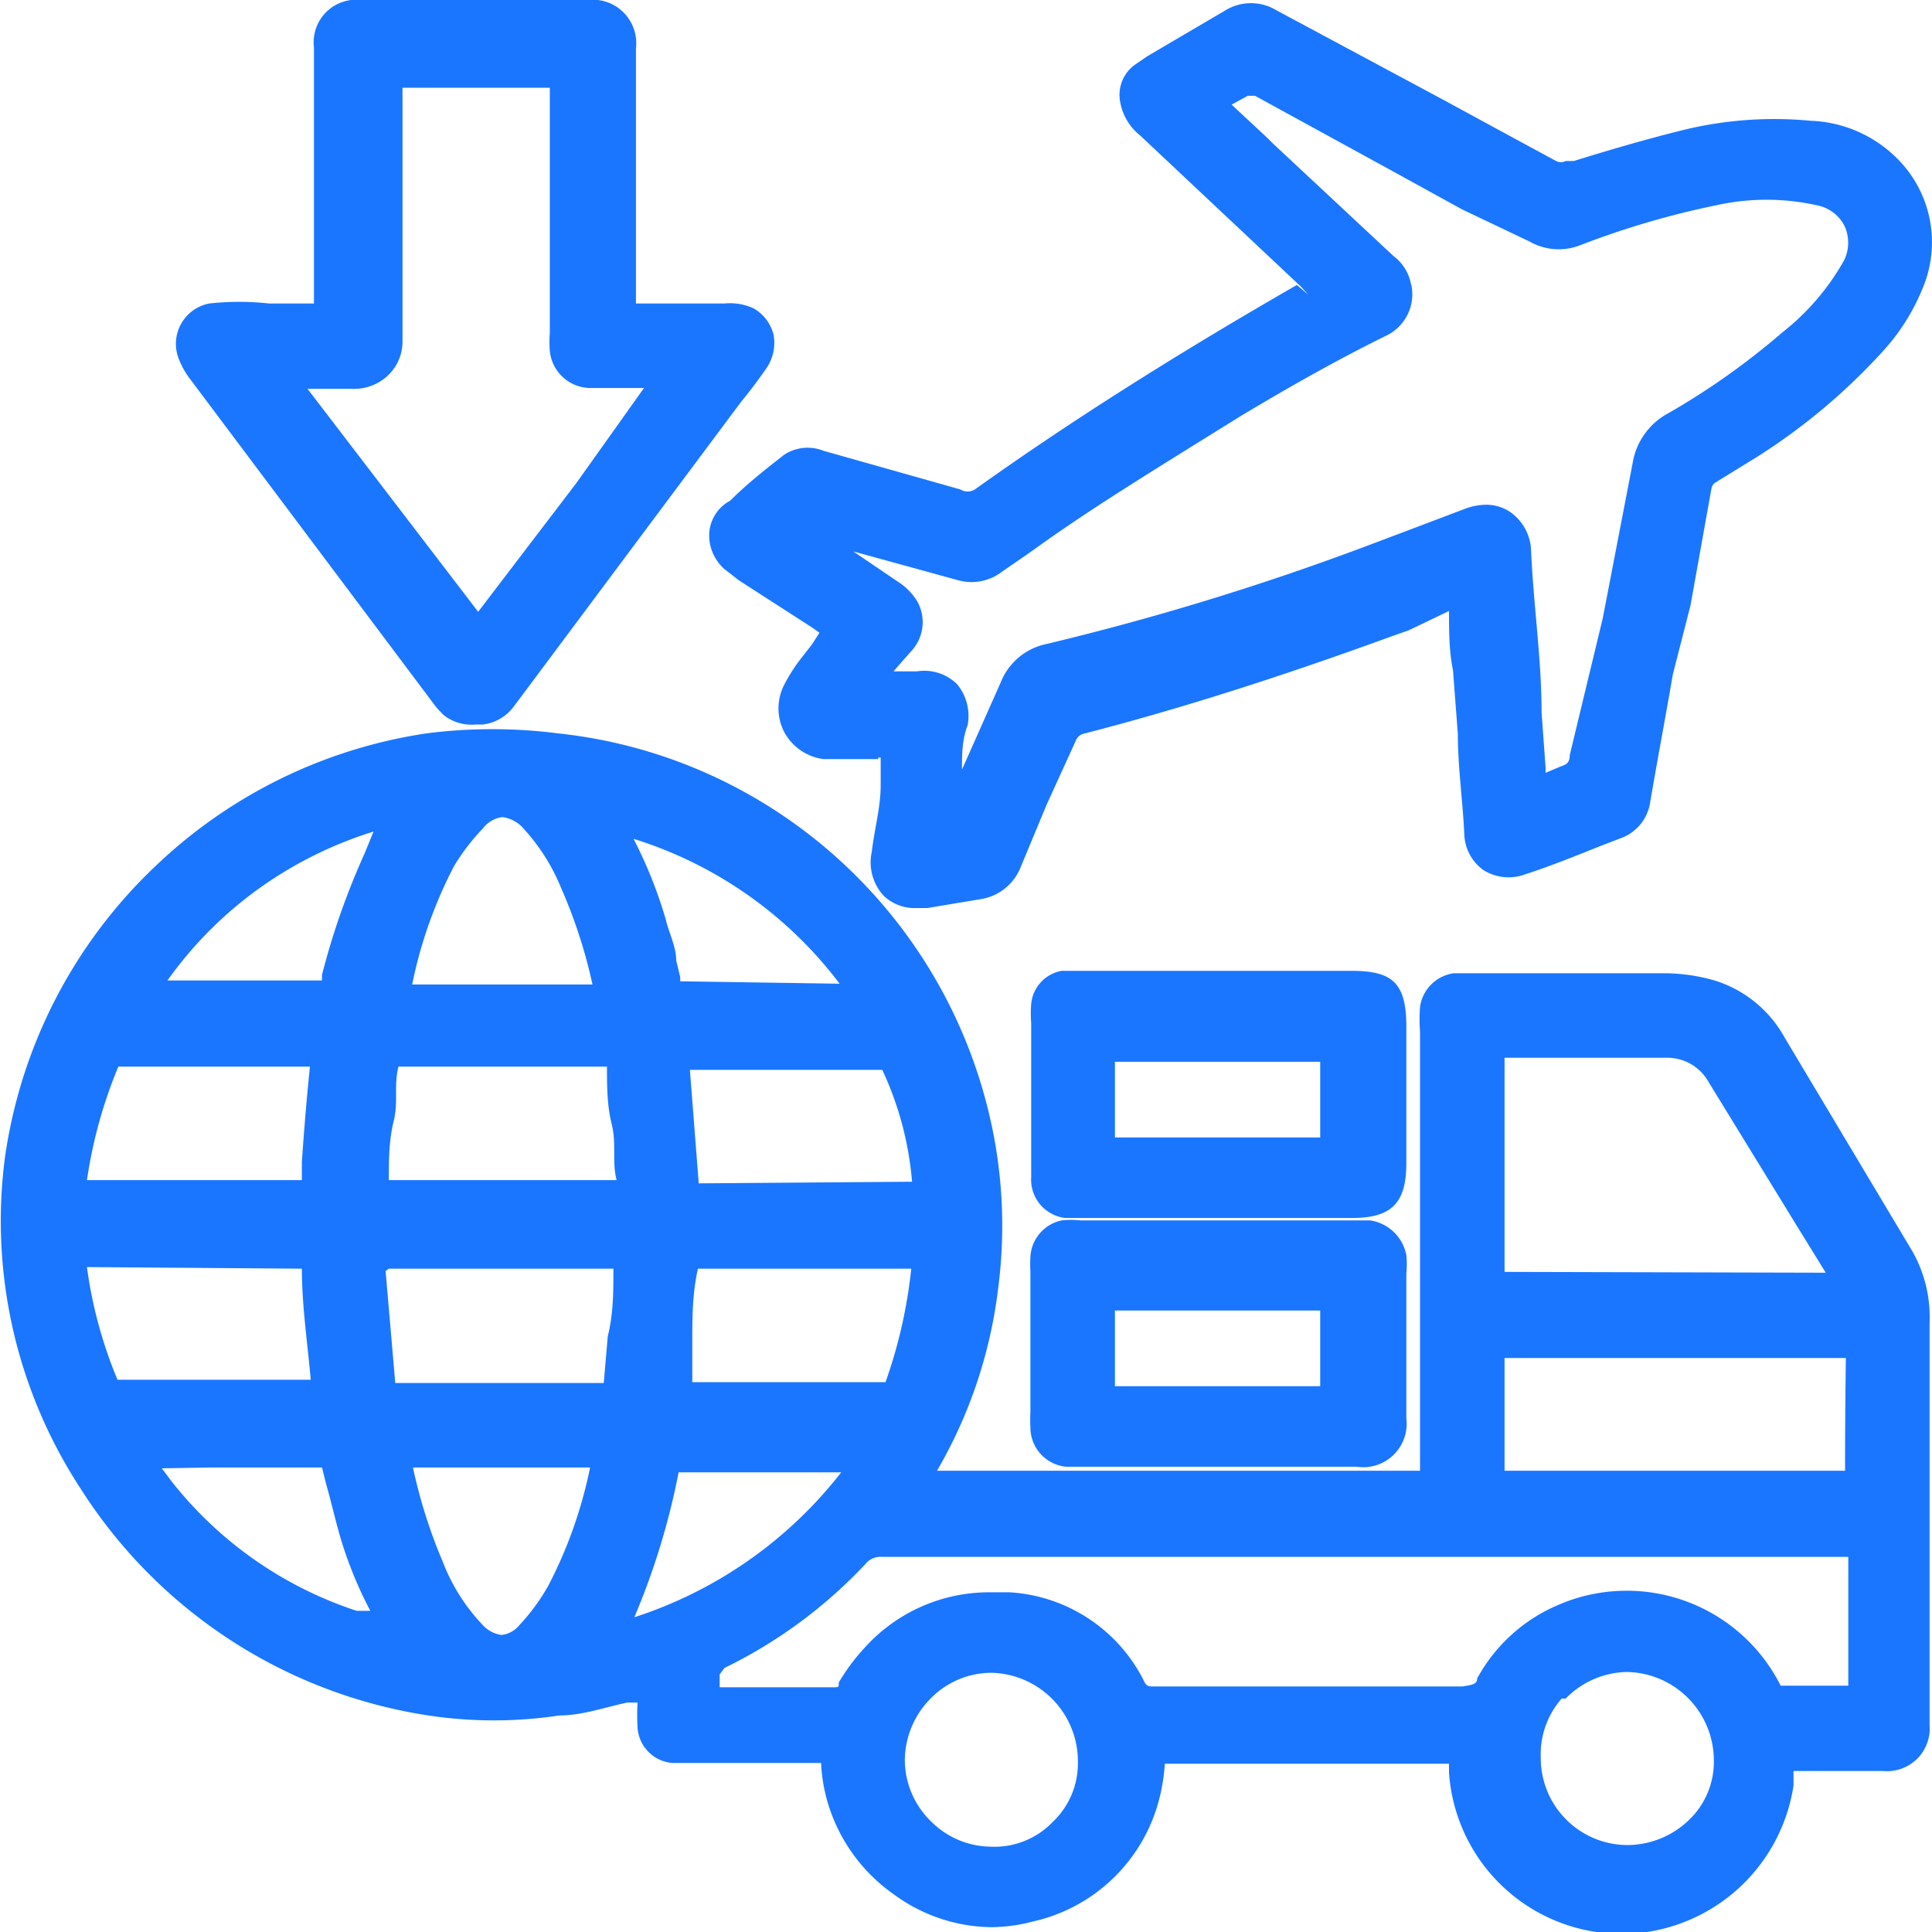
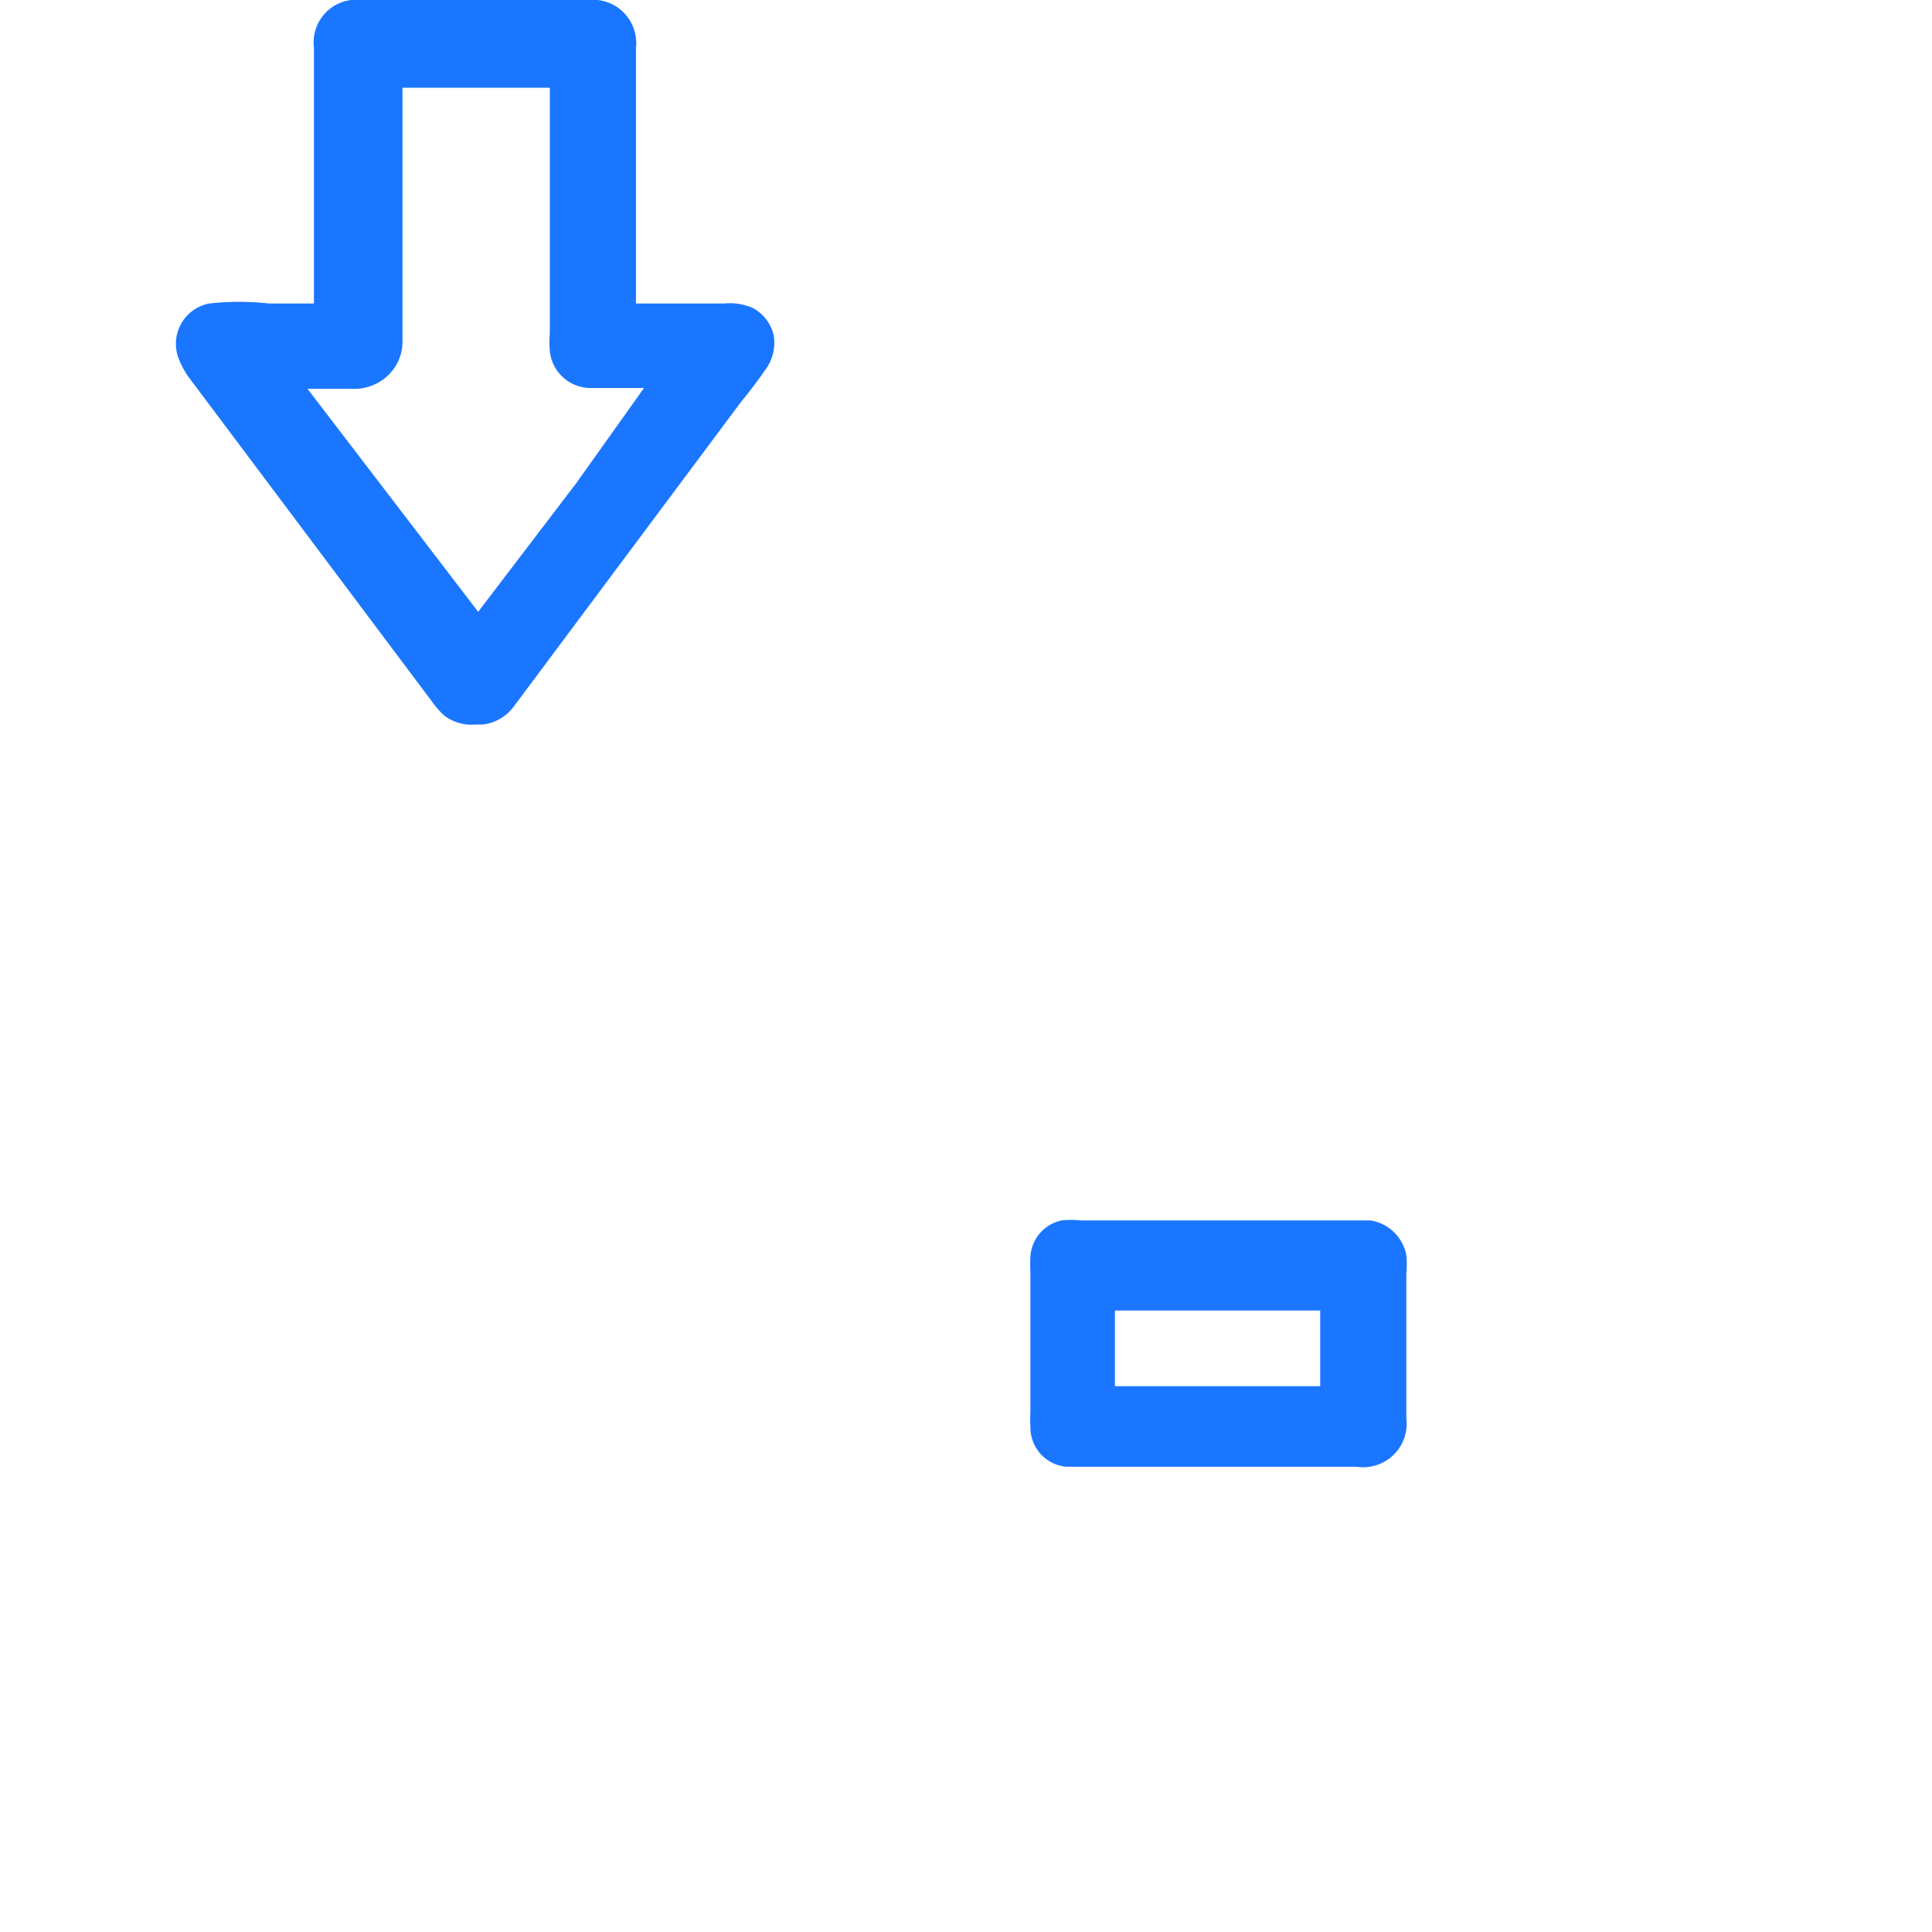
<svg xmlns="http://www.w3.org/2000/svg" id="Слой_1" data-name="Слой 1" width="24" height="24" viewBox="0 0 24 24">
  <defs>
    <style>.cls-1{fill:#1a76ff;}</style>
  </defs>
  <title>2044</title>
-   <path class="cls-1" d="M23.76,15.55l-1.59-2.66a1.5,1.5,0,0,0-.87-.71,2.3,2.3,0,0,0-.62-.09H18.3l-.24,0a.49.49,0,0,0-.42.42,1.91,1.91,0,0,0,0,.3v5.46h-6A5.9,5.9,0,0,0,12.4,16a6,6,0,0,0-.15-2.31,6.2,6.2,0,0,0-3-3.85,6.14,6.14,0,0,0-2.32-.73,6.42,6.42,0,0,0-1.63,0,6.19,6.19,0,0,0-3.38,1.66A6.18,6.18,0,0,0,.06,14.39,6.07,6.07,0,0,0,1,18.49a6.23,6.23,0,0,0,4.32,2.82,5.45,5.45,0,0,0,1.63,0c.28,0,.56-.1.84-.16l.13,0v0a2.5,2.5,0,0,0,0,.31.47.47,0,0,0,.43.44l.22,0h1.63a2.06,2.06,0,0,0,.05.37,2.13,2.13,0,0,0,.85,1.26,2.08,2.08,0,0,0,1.21.41,2.05,2.05,0,0,0,.52-.07,2.09,2.09,0,0,0,1.57-1.52,2.4,2.4,0,0,0,.07-.44v0H18s0,.07,0,.11A2.15,2.15,0,0,0,20.46,24a2.17,2.17,0,0,0,1.82-1.82l0-.18h1.11a.53.53,0,0,0,.58-.57v-5A1.66,1.66,0,0,0,23.76,15.55ZM11.57,21.09a1.06,1.06,0,0,1,.75-.31,1.1,1.1,0,0,1,1.07,1.11,1,1,0,0,1-.31.74,1,1,0,0,1-.77.31h0a1.06,1.06,0,0,1-.74-.31,1.07,1.07,0,0,1-.33-.76A1.1,1.1,0,0,1,11.57,21.09ZM9,20.72l.1-.05a6,6,0,0,0,1.65-1.24.24.24,0,0,1,.21-.09h12V20c0,.31,0,.61,0,.94h-.84a2.14,2.14,0,0,0-2.77-1,2.06,2.06,0,0,0-1,.91c0,.08-.08.08-.18.1H14.34c-.08,0-.1,0-.14-.09a2,2,0,0,0-1.66-1.08h-.25a2.08,2.08,0,0,0-1.55.69,2.49,2.49,0,0,0-.32.43c0,.06,0,.06-.07.06H8.94v-.16Zm13.95-2.45H18.69V16.87h4.24Q22.92,17.57,22.92,18.27ZM18.77,15.8h-.08V13.14h2a.59.59,0,0,1,.54.31l1.08,1.76.37.6ZM4.53,10.6A9.16,9.16,0,0,0,4,12.11l0,.07H2.08A4.91,4.91,0,0,1,3.27,11a5,5,0,0,1,1.37-.67Zm-.78,3.83,0,.23H1.08a5.89,5.89,0,0,1,.39-1.41H3.85C3.81,13.64,3.78,14,3.75,14.43Zm0,1.33h0v0c0,.46.07.92.11,1.38H1.46a5.52,5.52,0,0,1-.38-1.4ZM2.6,18.23H4v0l.05.2c.06.21.11.43.17.64a5,5,0,0,0,.38.94l-.17,0a4.85,4.85,0,0,1-2.3-1.61l-.12-.16Zm3.91-6H5.12a5.56,5.56,0,0,1,.52-1.47A2.63,2.63,0,0,1,6,10.29a.36.36,0,0,1,.24-.14h0a.42.42,0,0,1,.27.15,2.47,2.47,0,0,1,.46.73,6.27,6.27,0,0,1,.39,1.2ZM4.83,15.76H7.62c0,.28,0,.56-.07.84l-.05.58H4.91q-.06-.7-.12-1.39v0Zm1.77-1.1H4.83c0-.24,0-.49.06-.73s0-.45.06-.68H7.54c0,.24,0,.48.06.72s0,.46.06.69Zm-.77,3.57h1.5a5.55,5.55,0,0,1-.52,1.47,2.52,2.52,0,0,1-.36.49.33.33,0,0,1-.22.12A.39.39,0,0,1,6,20.19a2.37,2.37,0,0,1-.5-.79,6.41,6.41,0,0,1-.37-1.17ZM8.6,17.17l0-.51c0-.29,0-.59.07-.9h2.65A6.1,6.1,0,0,1,11,17.17H8.6Zm.08-2.47h0l-.11-1.41h.76c.53,0,1.07,0,1.63,0a4.07,4.07,0,0,1,.37,1.39Zm-.23-2.51h0v-.05l-.05-.21c0-.17-.09-.34-.13-.51a5.61,5.61,0,0,0-.4-1,5.11,5.11,0,0,1,2.56,1.8Zm0,6.1v0h2a5.34,5.34,0,0,1-2.57,1.8A9,9,0,0,0,8.43,18.29Zm11,2.81a1.09,1.09,0,0,1,.76-.33h0a1.1,1.1,0,0,1,1.08,1.09,1,1,0,0,1-.3.74,1.11,1.11,0,0,1-.77.32h0a1.08,1.08,0,0,1-1.08-1.08A1.05,1.05,0,0,1,19.4,21.1Z" />
-   <path class="cls-1" d="M8.81,6.67a.56.56,0,0,0,.19.4l.18.14.9.58.1.07L10.09,8l-.1.13a2.1,2.1,0,0,0-.25.38.64.64,0,0,0,0,.58.65.65,0,0,0,.49.34l.35,0,.33,0V9.41h.21l-.18,0,0,.35c0,.27-.08.55-.11.82a.61.61,0,0,0,.15.55.56.56,0,0,0,.41.15h.13l.66-.11a.64.64,0,0,0,.5-.4L13,10l.36-.79a.15.15,0,0,1,.12-.1c1.2-.31,2.45-.71,3.82-1.21l.2-.07L18,7.59c0,.25,0,.49.05.74l.06.79c0,.41.06.82.08,1.24a.57.57,0,0,0,.24.45.59.59,0,0,0,.52.05c.31-.1.63-.23.93-.35l.26-.1a.56.56,0,0,0,.36-.45c.09-.53.19-1.05.28-1.58L21,7.52l.26-1.45A.12.12,0,0,1,21.3,6l.52-.32a7.61,7.61,0,0,0,1.6-1.35,2.6,2.6,0,0,0,.46-.74,1.47,1.47,0,0,0-.18-1.47,1.6,1.6,0,0,0-1.21-.62,4.76,4.76,0,0,0-1.64.13c-.44.11-.88.24-1.3.37l-.1,0a.13.13,0,0,1-.12,0l-.83-.45-.57-.31L15.86.13a.61.61,0,0,0-.64,0L14.59.5l-.34.2-.16.11a.46.46,0,0,0-.18.42.68.68,0,0,0,.25.45l2,1.88.09.1-.14-.12c-1.46.84-2.78,1.67-4,2.54a.17.17,0,0,1-.18,0l-1.31-.37-.39-.11a.53.53,0,0,0-.49.05l0,0c-.23.18-.46.36-.67.57A.49.49,0,0,0,8.81,6.67Zm8.72-3.13a.57.57,0,0,0-.22-.36l-1.5-1.4-.07-.07-.44-.41.2-.11s0,0,.09,0l1.68.92.89.49L19,3a.73.73,0,0,0,.62.05,10.61,10.61,0,0,1,1.7-.5,2.88,2.88,0,0,1,1.25,0,.49.49,0,0,1,.34.25.5.5,0,0,1,0,.43,3,3,0,0,1-.77.9,9.1,9.1,0,0,1-1.41,1,.86.86,0,0,0-.45.63l-.37,1.92L19.5,9.38c0,.1-.05.12-.11.14l-.19.08V9.54l-.05-.69c0-.66-.1-1.33-.13-2a.61.61,0,0,0-.26-.49.54.54,0,0,0-.3-.09.76.76,0,0,0-.26.05l-.66.25-.61.23A33.42,33.42,0,0,1,13,8a.78.78,0,0,0-.57.48c-.16.36-.32.72-.48,1.08v0c0-.18,0-.37.07-.55a.62.62,0,0,0-.13-.51.58.58,0,0,0-.5-.16H11.1l.06-.07.15-.17a.53.53,0,0,0,.09-.62.74.74,0,0,0-.24-.25l-.56-.38,1.31.36a.62.62,0,0,0,.54-.11l.29-.2.1-.07c.72-.52,1.51-1,2.57-1.66.6-.36,1.2-.7,1.81-1A.57.57,0,0,0,17.53,3.53Z" />
  <path class="cls-1" d="M2.37,4.72l3,4a1.1,1.1,0,0,0,.15.17A.56.56,0,0,0,5.91,9H6a.56.56,0,0,0,.38-.22L9.2,5l.08-.1c.08-.1.16-.21.23-.31a.56.56,0,0,0,.1-.43.52.52,0,0,0-.25-.33A.7.7,0,0,0,9,3.77H7.9V1.52c0-.31,0-.61,0-.92a.54.54,0,0,0-.6-.6H4.49A.53.53,0,0,0,3.9.59V3.77H3.34a3.4,3.4,0,0,0-.74,0,.51.51,0,0,0-.37.71A1,1,0,0,0,2.37,4.72ZM5,4.23V1.09H6.83V4.14a1.33,1.33,0,0,0,0,.22.51.51,0,0,0,.51.46H8L7.16,6,5.94,7.6,3.82,4.83h.55a.61.61,0,0,0,.42-.14A.58.58,0,0,0,5,4.23Z" />
-   <path class="cls-1" d="M13.23,15.13l.26,0H16.8c.49,0,.67-.19.67-.68s0-1.14,0-1.7-.19-.69-.69-.69H13.47l-.28,0a.46.46,0,0,0-.38.41,1.46,1.46,0,0,0,0,.24v1.57c0,.11,0,.23,0,.34A.48.48,0,0,0,13.23,15.13Zm.62-1c0-.31,0-.63,0-.94H16.4c0,.31,0,.63,0,.94Z" />
  <path class="cls-1" d="M13.24,18.22h3.61a.54.54,0,0,0,.62-.6v-1.8a1.19,1.19,0,0,0,0-.23.54.54,0,0,0-.45-.43H13.42a1.1,1.1,0,0,0-.23,0,.49.49,0,0,0-.39.45,1.81,1.81,0,0,0,0,.19v1.74a1.79,1.79,0,0,0,0,.19A.49.49,0,0,0,13.24,18.22Zm.61-1q0-.47,0-.94H16.4q0,.47,0,.94H13.85Z" />
</svg>